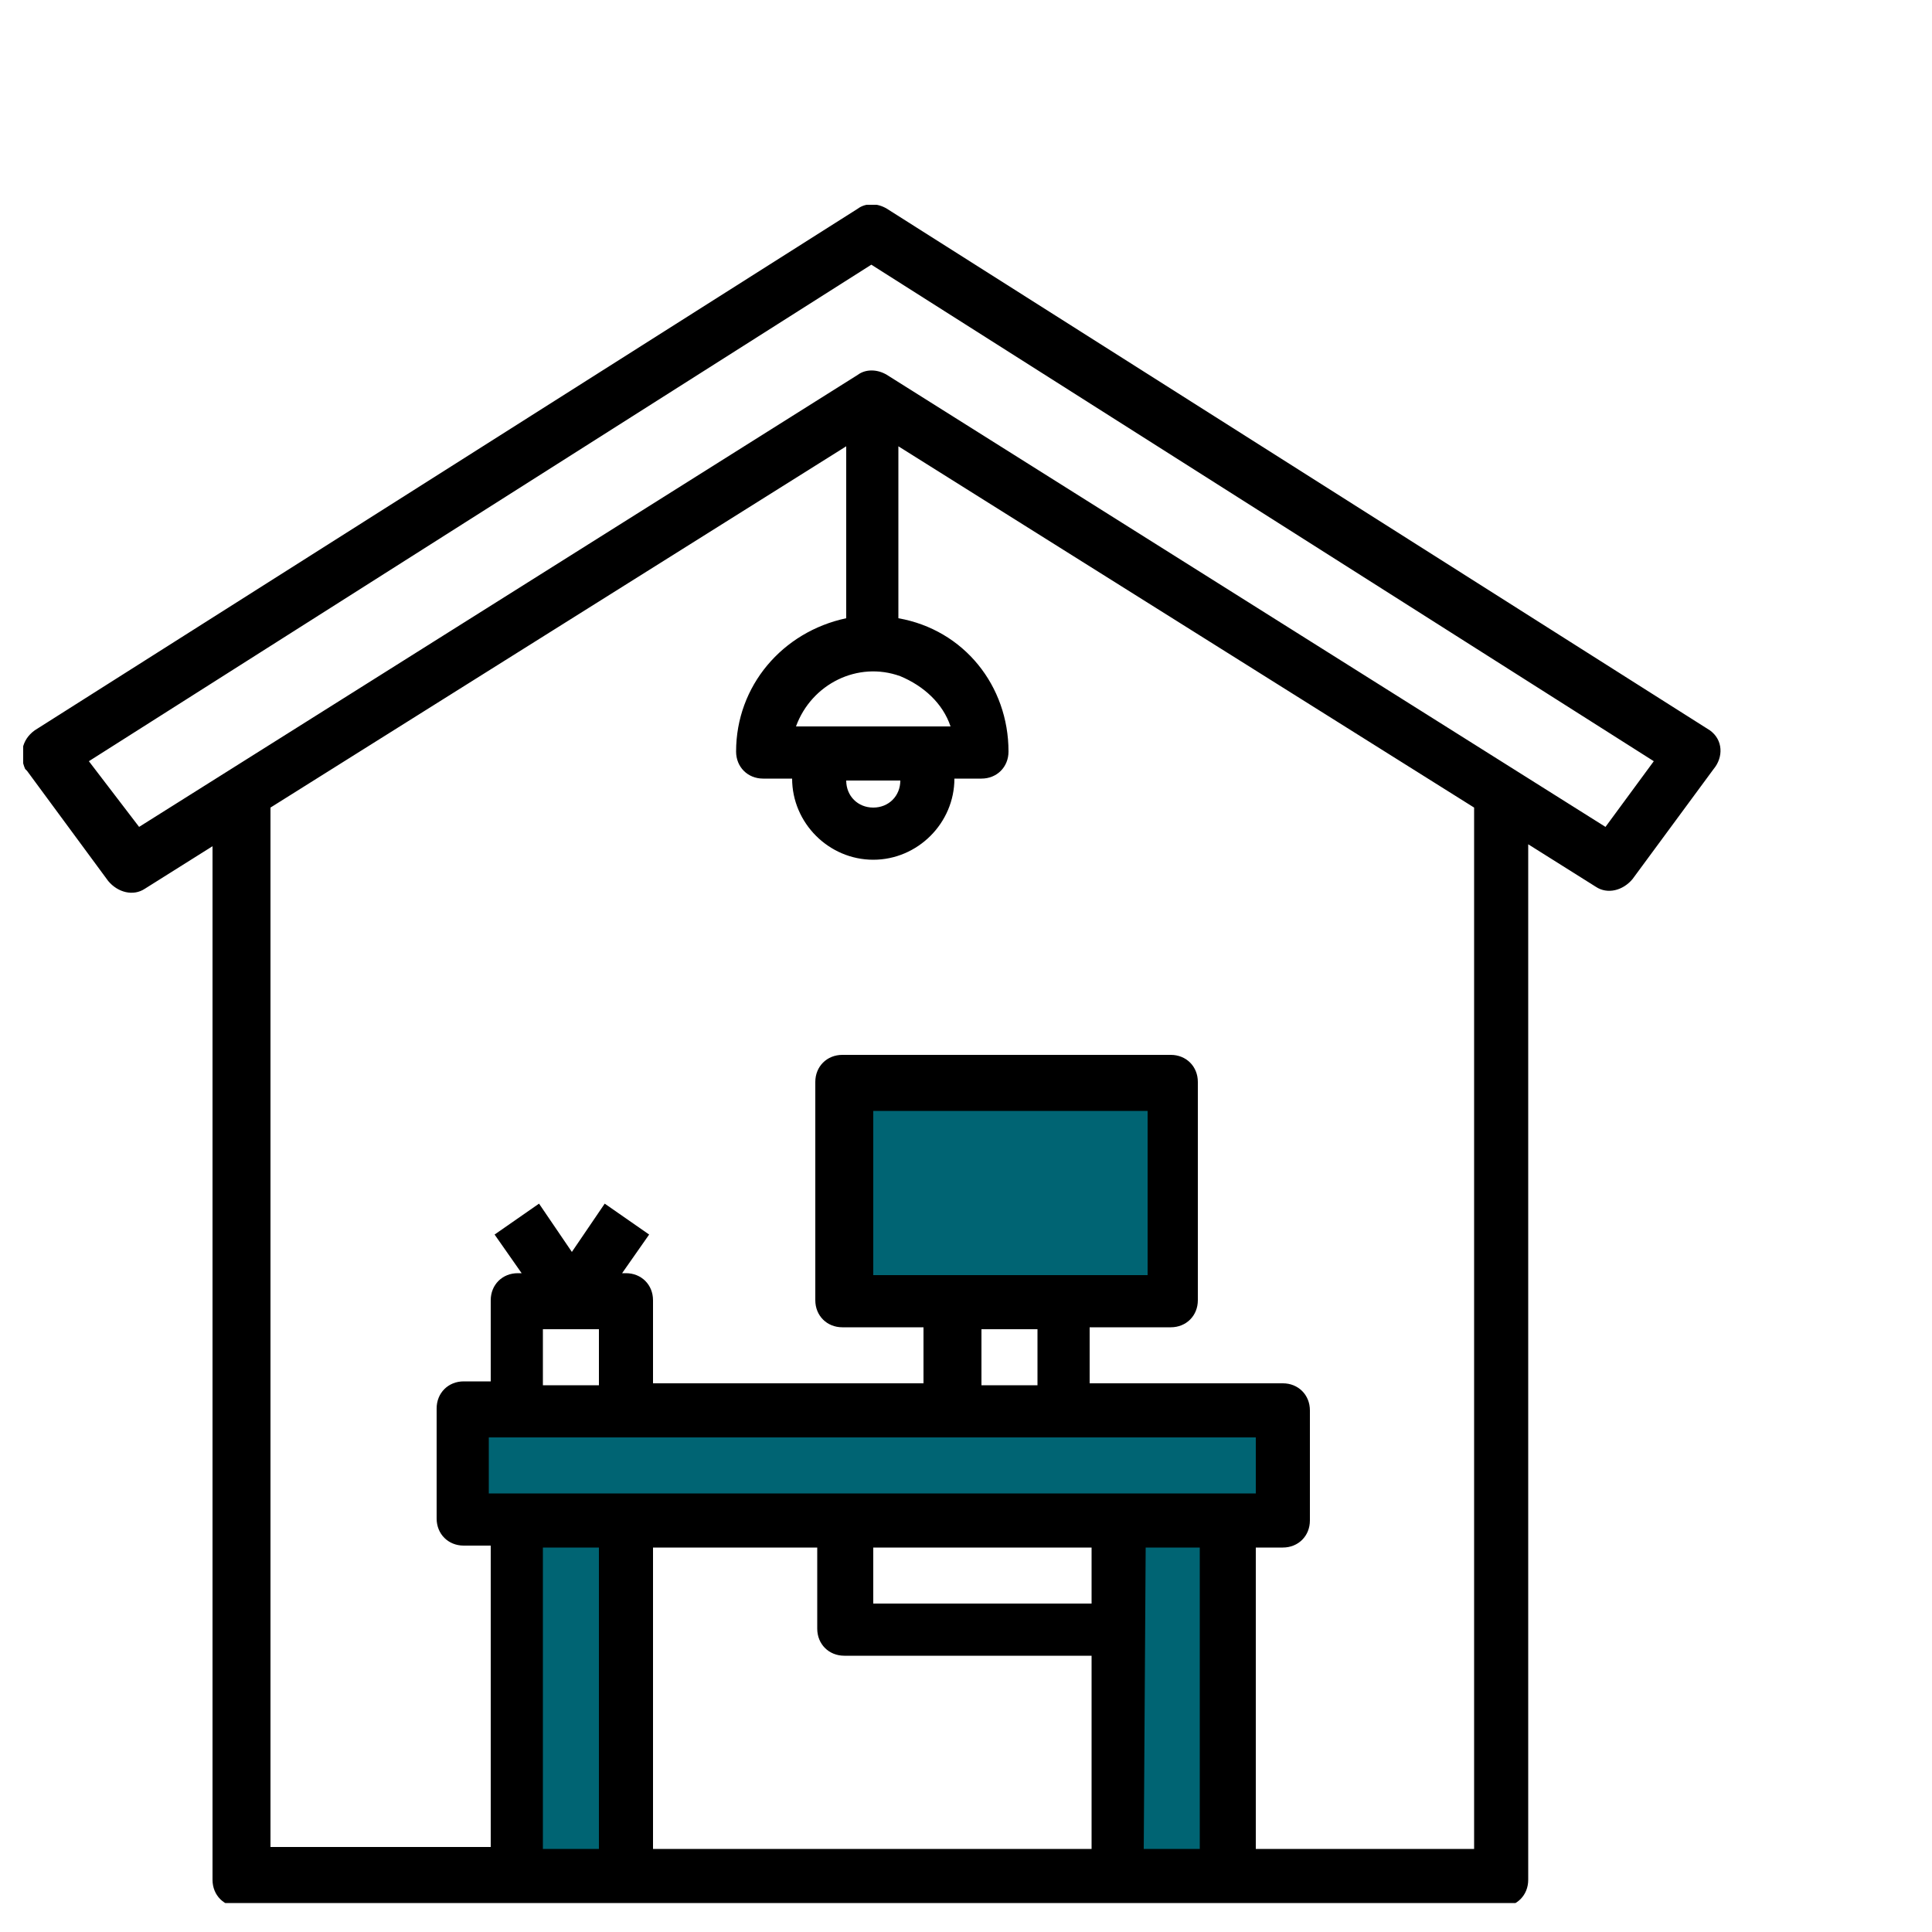
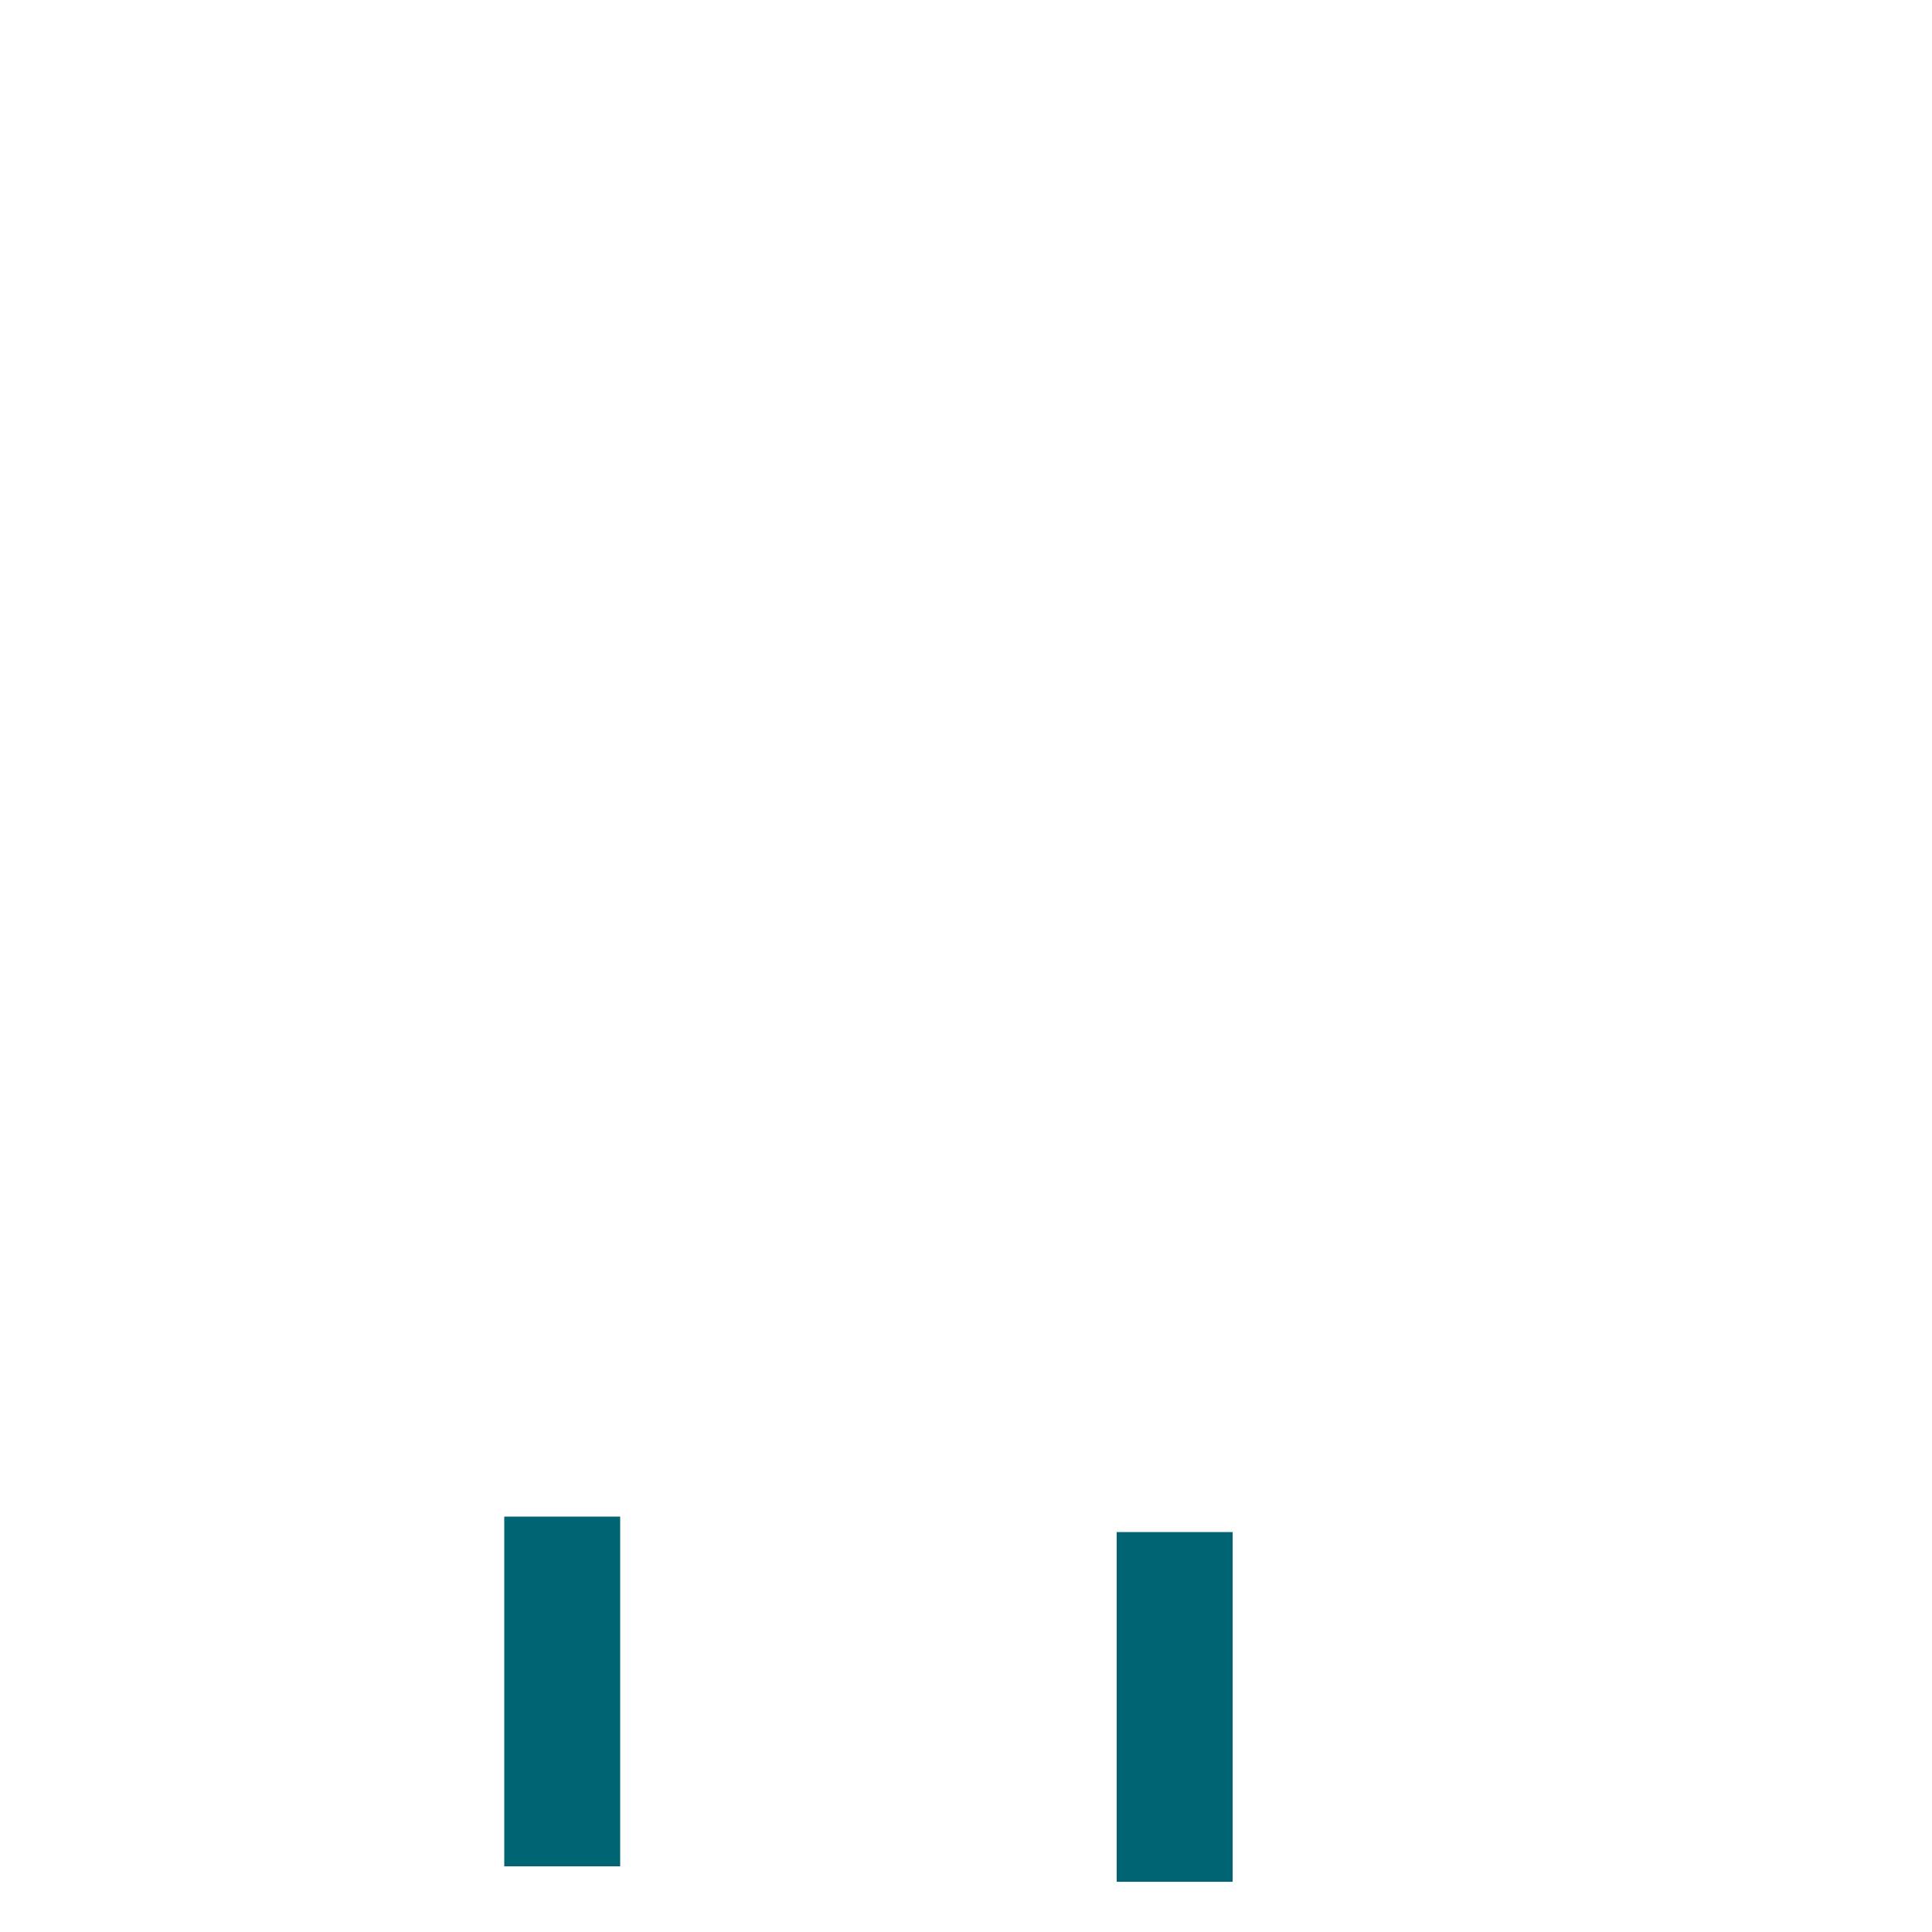
<svg xmlns="http://www.w3.org/2000/svg" xmlns:xlink="http://www.w3.org/1999/xlink" version="1.1" id="Ebene_1" x="0px" y="0px" viewBox="0 0 100 100" style="enable-background:new 0 0 100 100;" xml:space="preserve">
  <style type="text/css">
	.st0{fill:#006473;}
	.st1{clip-path:url(#SVGID_00000114781726996966033540000006473622331990711994_);}
</style>
-   <rect x="44.2" y="57.4" class="st0" width="15.8" height="9.1" />
-   <rect x="23.8" y="73.2" class="st0" width="43" height="4.5" />
  <rect x="26.1" y="78.5" class="st0" width="6" height="18.1" />
  <rect x="57.8" y="79.3" class="st0" width="6" height="18.1" />
  <g>
    <defs>
-       <rect id="SVGID_1_" x="1.2" y="10.6" width="87.9" height="87.9" />
-     </defs>
+       </defs>
    <clipPath id="SVGID_00000062175206607257698200000012588350092072075664_">
      <use xlink:href="#SVGID_1_" style="overflow:visible;" />
    </clipPath>
-     <path style="clip-path:url(#SVGID_00000062175206607257698200000012588350092072075664_);" d="M88.5,37.8l-42.6-27   c-0.5-0.3-1.1-0.3-1.5,0l-42.6,27c-0.7,0.5-0.8,1.3-0.5,2l0.1,0.1l4.2,5.7c0.5,0.6,1.3,0.8,1.9,0.4l3.5-2.2v53.5   c0,0.8,0.6,1.4,1.4,1.4h65.3c0.8,0,1.4-0.6,1.4-1.4V43.7l3.5,2.2c0.6,0.4,1.4,0.2,1.9-0.4l4.2-5.7C89.2,39.2,89.2,38.3,88.5,37.8   C88.5,37.8,88.5,37.8,88.5,37.8 M31,71.7h-2.9v-2.9H31V71.7z M65,77.3H25.3v-2.9H65V77.3z M45.2,57.5h14.2V66H45.2V57.5z    M53.7,71.7h-2.9v-2.9h2.9V71.7z M42.3,80.1v4.2c0,0.8,0.6,1.4,1.4,1.4h12.8v10H33.8V80.1H42.3z M56.5,83H45.2v-2.9h11.3V83z    M59.3,80.1h2.8v15.6h-2.9L59.3,80.1L59.3,80.1z M31,95.7h-2.9V80.1H31V95.7z M76.3,95.7H65V80.1h1.4c0.8,0,1.4-0.6,1.4-1.4V73   c0-0.8-0.6-1.4-1.4-1.4h-10v-2.9h4.2c0.8,0,1.4-0.6,1.4-1.4V56c0-0.8-0.6-1.4-1.4-1.4h-17c-0.8,0-1.4,0.6-1.4,1.4v11.3   c0,0.8,0.6,1.4,1.4,1.4h4.2v2.9H33.8v-4.3c0-0.8-0.6-1.4-1.4-1.4h-0.2l1.4-2l-2.3-1.6l-1.7,2.5l-1.7-2.5l-2.3,1.6l1.4,2h-0.2   c-0.8,0-1.4,0.6-1.4,1.4v4.2h-1.4c-0.8,0-1.4,0.6-1.4,1.4v5.7c0,0.8,0.6,1.4,1.4,1.4h1.4v15.6H14V41.8l29.8-18.7V32   c-3.3,0.7-5.7,3.5-5.7,6.9c0,0.8,0.6,1.4,1.4,1.4H41c0,2.3,1.9,4.2,4.2,4.2s4.2-1.9,4.2-4.2h1.4c0.8,0,1.4-0.6,1.4-1.4   c0-3.4-2.3-6.3-5.7-6.9v-8.9l29.8,18.7L76.3,95.7L76.3,95.7z M46.6,40.4c0,0.8-0.6,1.4-1.4,1.4c-0.8,0-1.4-0.6-1.4-1.4H46.6z    M41.2,37.6c0.8-2.2,3.2-3.4,5.4-2.6c1.2,0.5,2.2,1.4,2.6,2.6H41.2z M83.1,42.8L45.9,19.4c-0.5-0.3-1.1-0.3-1.5,0L7.2,42.8   l-2.6-3.4l40.5-25.7l40.5,25.7L83.1,42.8z" />
  </g>
</svg>